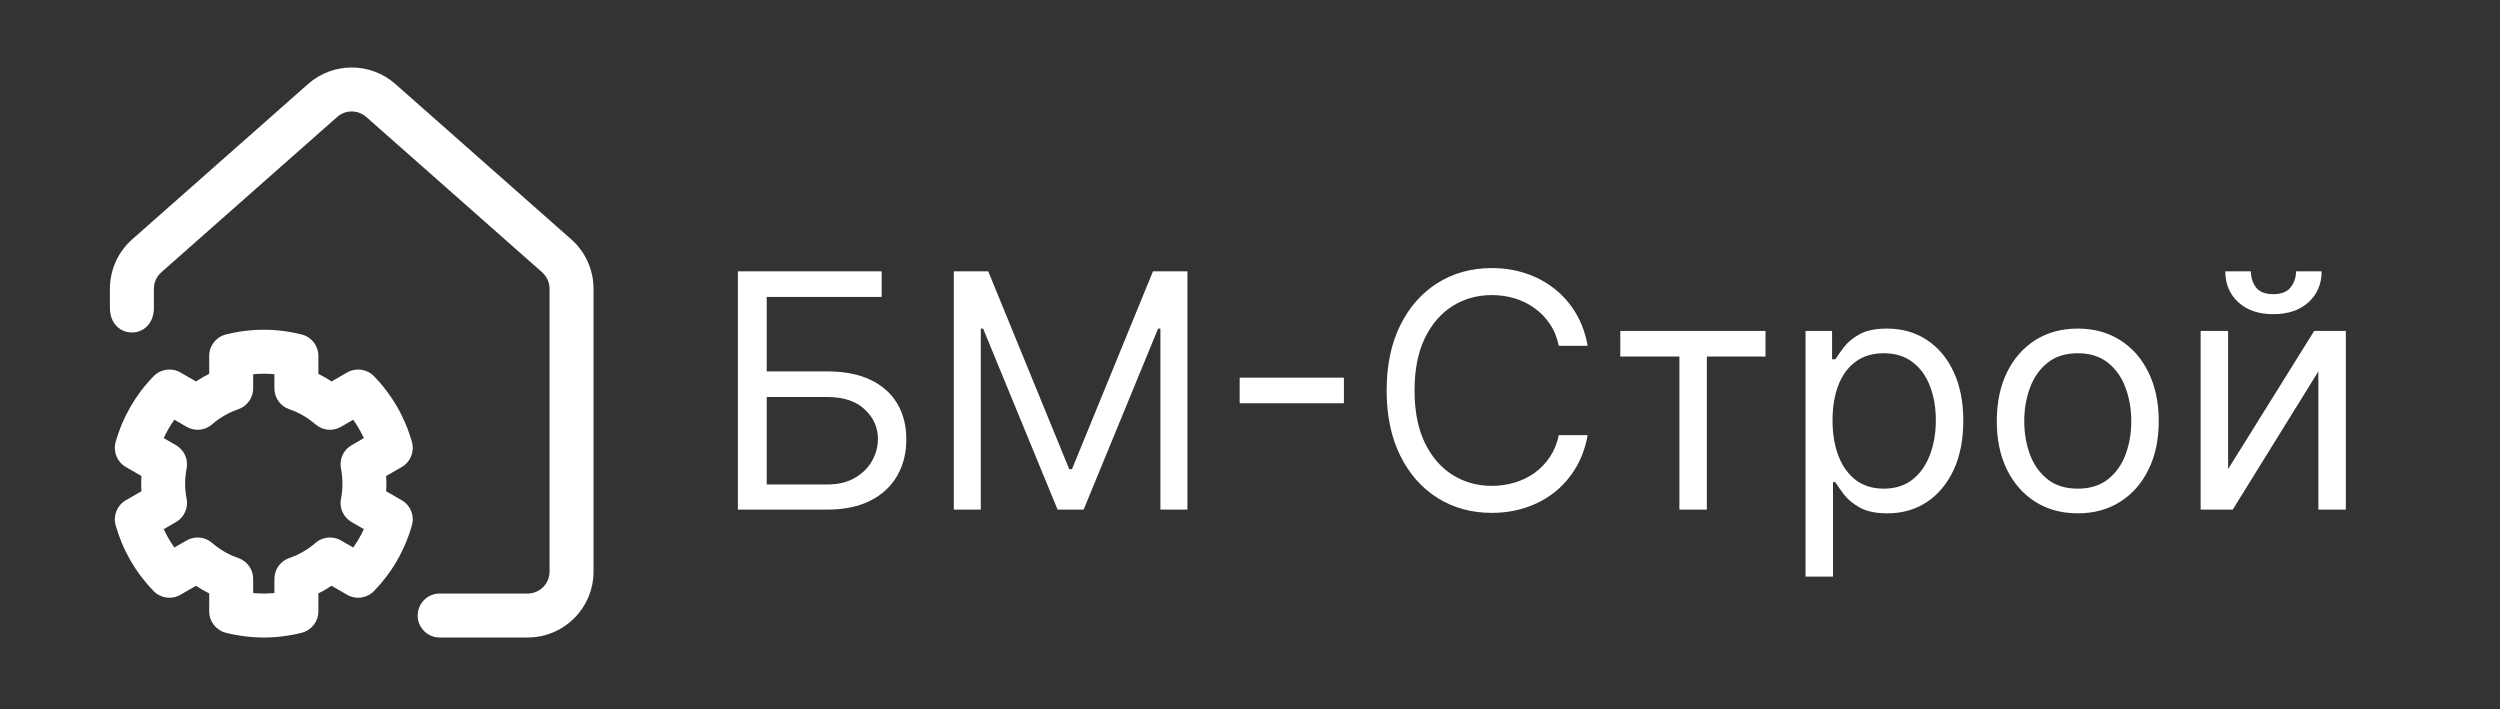
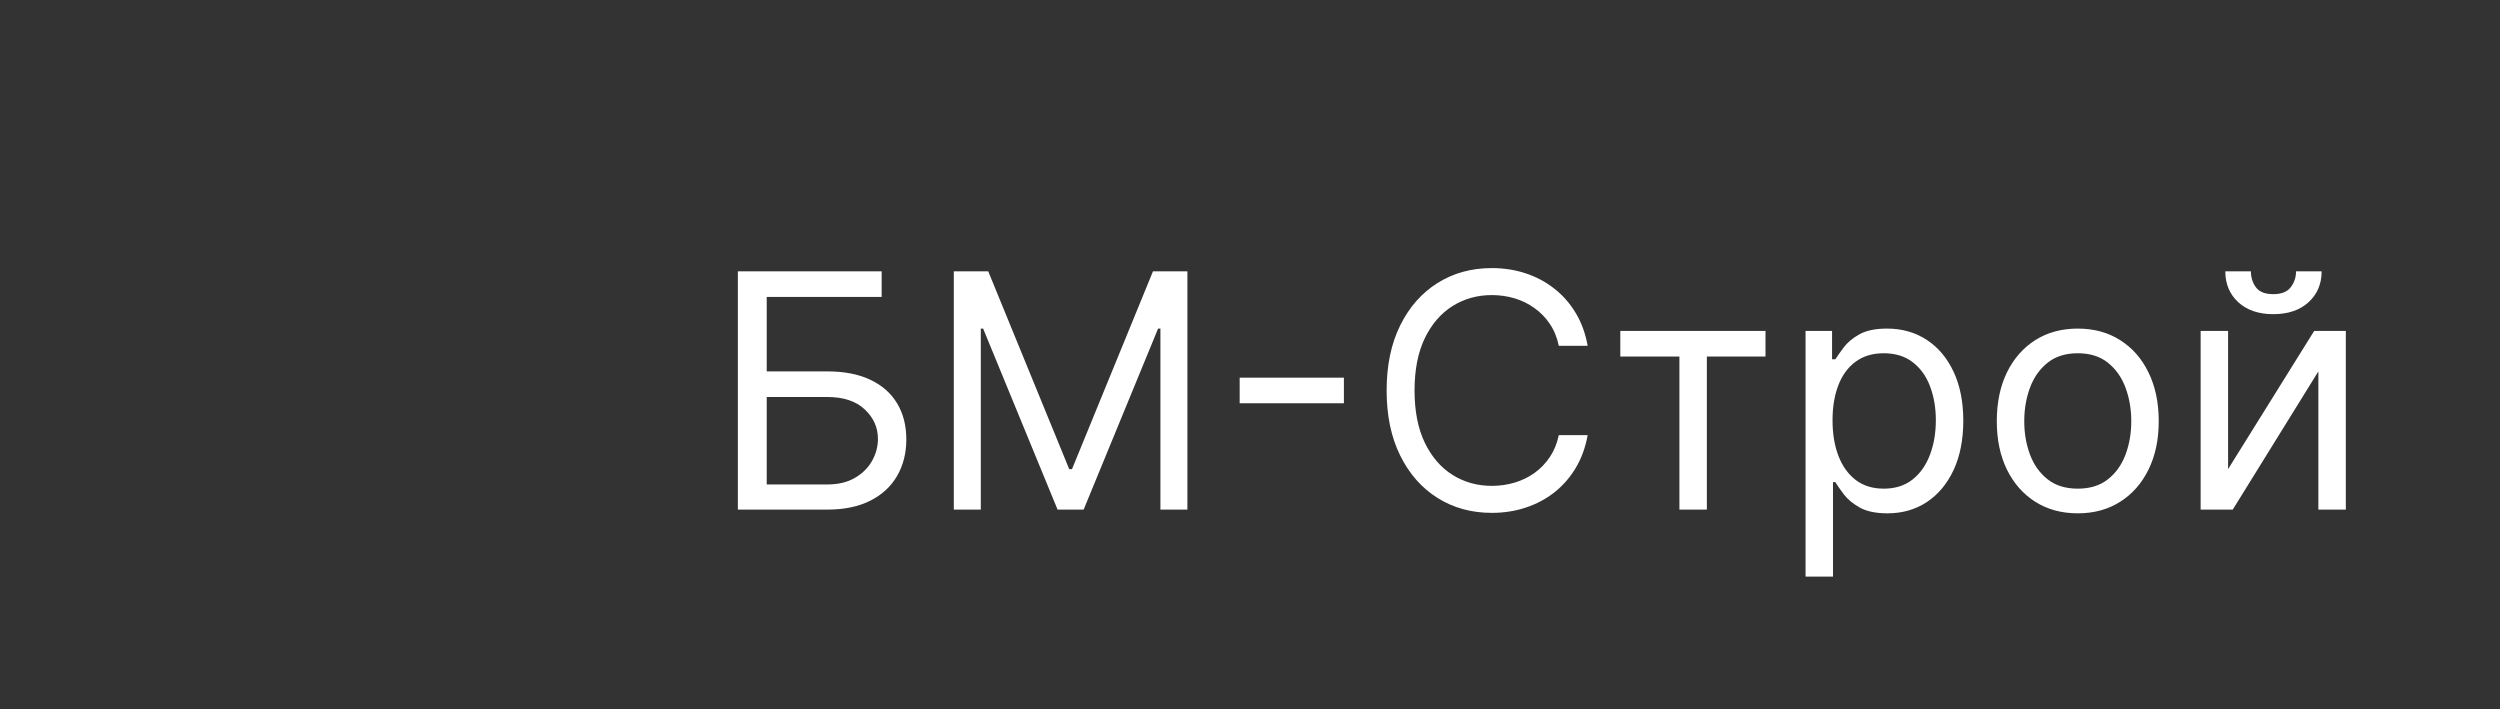
<svg xmlns="http://www.w3.org/2000/svg" width="677" height="192" viewBox="0 0 677 192" fill="none">
  <rect x="0" y="0" width="677" height="192" fill="#333333" stroke="none" />
-   <path fill-rule="evenodd" clip-rule="evenodd" d="M41.671 83.344V78.198C41.671 76.49 42.404 74.866 43.683 73.736C53.431 65.127 78.451 43.027 91.305 31.674C93.556 29.686 96.935 29.686 99.187 31.674C112.041 43.027 137.061 65.127 146.809 73.736C148.089 74.866 148.822 76.49 148.822 78.198V154.777C148.822 158.066 146.156 160.731 142.868 160.731C132.481 160.731 119.057 160.731 119.057 160.731C115.772 160.731 113.105 163.398 113.105 166.684C113.105 169.968 115.772 172.636 119.057 172.636H142.868C152.732 172.636 160.727 164.641 160.727 154.777C160.727 134.237 160.727 92.927 160.727 78.198C160.727 73.077 158.528 68.203 154.691 64.812C144.943 56.203 119.922 34.105 107.069 22.751C100.315 16.786 90.177 16.786 83.424 22.751C70.57 34.103 45.55 56.203 35.801 64.812C31.963 68.203 29.765 73.077 29.765 78.198V83.344C29.765 92.27 41.671 92.27 41.671 83.344ZM56.655 101.236V96.358C56.655 93.637 58.499 91.261 61.137 90.59C67.894 88.866 74.975 88.866 81.733 90.59C84.37 91.261 86.214 93.637 86.214 96.358V101.236C87.449 101.849 88.644 102.538 89.792 103.302L94.016 100.862C96.374 99.502 99.353 99.912 101.253 101.859C106.124 106.85 109.665 112.983 111.552 119.696C112.288 122.317 111.153 125.101 108.797 126.463L104.571 128.901C104.659 130.277 104.66 131.657 104.571 133.032L108.797 135.472C111.153 136.832 112.288 139.616 111.552 142.237C109.665 148.95 106.124 155.083 101.253 160.074C99.353 162.021 96.374 162.431 94.016 161.071L89.792 158.632C88.644 159.395 87.45 160.085 86.214 160.696V165.575C86.214 168.297 84.37 170.671 81.733 171.344C74.975 173.067 67.894 173.067 61.137 171.344C58.499 170.671 56.655 168.297 56.655 165.575V160.696C55.421 160.085 54.225 159.395 53.078 158.632L48.853 161.071C46.496 162.431 43.517 162.021 41.617 160.074C36.745 155.083 33.205 148.95 31.318 142.237C30.582 139.616 31.716 136.832 34.072 135.472L38.298 133.032C38.211 131.656 38.209 130.277 38.298 128.901L34.072 126.463C31.716 125.101 30.582 122.317 31.318 119.696C33.205 112.983 36.745 106.85 41.617 101.859C43.517 99.912 46.496 99.502 48.853 100.862L53.078 103.302C54.225 102.538 55.419 101.848 56.655 101.236ZM74.309 101.344C72.398 101.156 70.472 101.156 68.56 101.344V105.185C68.56 107.73 66.943 109.993 64.536 110.817C61.925 111.71 59.514 113.103 57.434 114.917C55.517 116.59 52.748 116.859 50.545 115.586L47.217 113.666C46.1 115.229 45.137 116.896 44.343 118.643L47.67 120.565C49.873 121.838 51.025 124.37 50.535 126.867C50.003 129.574 50.003 132.359 50.535 135.067C51.025 137.563 49.873 140.096 47.67 141.368L44.343 143.289C45.137 145.038 46.1 146.705 47.217 148.267L50.545 146.347C52.748 145.074 55.517 145.344 57.434 147.017C59.514 148.83 61.925 150.223 64.536 151.117C66.943 151.941 68.56 154.205 68.56 156.749V160.591C70.472 160.776 72.398 160.776 74.309 160.591V156.749C74.309 154.205 75.927 151.941 78.334 151.117C80.944 150.223 83.356 148.83 85.436 147.017C87.353 145.344 90.122 145.074 92.325 146.347L95.652 148.267C96.769 146.705 97.732 145.038 98.527 143.289L95.199 141.368C92.996 140.096 91.845 137.563 92.335 135.067C92.866 132.359 92.866 129.574 92.335 126.867C91.845 124.37 92.996 121.838 95.199 120.565L98.527 118.643C97.732 116.895 96.769 115.227 95.652 113.666L92.325 115.586C90.122 116.859 87.353 116.59 85.436 114.917C83.356 113.103 80.944 111.71 78.334 110.817C75.927 109.993 74.309 107.73 74.309 105.185V101.344Z" fill="white" />
  <path d="M199.813 138V73.481H238.751V80.412H207.626V100.574H224.007C228.628 100.574 232.524 101.33 235.695 102.842C238.887 104.355 241.302 106.486 242.941 109.238C244.6 111.989 245.429 115.234 245.429 118.972C245.429 122.71 244.6 126.008 242.941 128.864C241.302 131.72 238.887 133.957 235.695 135.574C232.524 137.191 228.628 138 224.007 138H199.813ZM207.626 131.195H224.007C226.948 131.195 229.436 130.607 231.473 129.431C233.532 128.234 235.086 126.701 236.136 124.832C237.207 122.941 237.743 120.946 237.743 118.846C237.743 115.759 236.556 113.102 234.183 110.876C231.81 108.629 228.418 107.505 224.007 107.505H207.626V131.195ZM258.291 73.481H267.616L289.542 127.037H290.298L312.224 73.481H321.549V138H314.24V88.981H313.61L293.448 138H286.391L266.229 88.981H265.599V138H258.291V73.481ZM363.929 102.275V109.206H335.702V102.275H363.929ZM429.936 93.644H422.123C421.661 91.396 420.852 89.422 419.697 87.721C418.563 86.02 417.177 84.592 415.539 83.436C413.922 82.26 412.126 81.378 410.152 80.79C408.177 80.202 406.119 79.908 403.977 79.908C400.071 79.908 396.532 80.895 393.36 82.869C390.21 84.844 387.7 87.752 385.831 91.596C383.983 95.439 383.059 100.154 383.059 105.741C383.059 111.327 383.983 116.042 385.831 119.886C387.7 123.729 390.21 126.638 393.36 128.612C396.532 130.586 400.071 131.573 403.977 131.573C406.119 131.573 408.177 131.279 410.152 130.691C412.126 130.103 413.922 129.232 415.539 128.076C417.177 126.9 418.563 125.462 419.697 123.761C420.852 122.038 421.661 120.064 422.123 117.838H429.936C429.348 121.135 428.276 124.086 426.722 126.69C425.168 129.295 423.236 131.51 420.926 133.338C418.615 135.144 416.022 136.519 413.144 137.464C410.288 138.41 407.232 138.882 403.977 138.882C398.474 138.882 393.581 137.538 389.297 134.85C385.012 132.161 381.641 128.339 379.184 123.383C376.727 118.426 375.498 112.545 375.498 105.741C375.498 98.936 376.727 93.055 379.184 88.099C381.641 83.142 385.012 79.32 389.297 76.632C393.581 73.944 398.474 72.599 403.977 72.599C407.232 72.599 410.288 73.072 413.144 74.017C416.022 74.962 418.615 76.348 420.926 78.175C423.236 79.982 425.168 82.187 426.722 84.791C428.276 87.374 429.348 90.325 429.936 93.644ZM438.78 96.542V89.611H478.096V96.542H462.218V138H454.784V96.542H438.78ZM488.941 156.146V89.611H496.124V97.298H497.006C497.552 96.458 498.308 95.387 499.274 94.085C500.261 92.761 501.668 91.585 503.496 90.556C505.344 89.506 507.843 88.981 510.993 88.981C515.068 88.981 518.659 90 521.767 92.037C524.876 94.074 527.301 96.962 529.045 100.7C530.788 104.439 531.659 108.849 531.659 113.932C531.659 119.056 530.788 123.498 529.045 127.257C527.301 130.996 524.886 133.894 521.799 135.952C518.712 137.989 515.152 139.008 511.119 139.008C508.011 139.008 505.522 138.494 503.653 137.464C501.784 136.414 500.345 135.228 499.337 133.905C498.329 132.56 497.552 131.447 497.006 130.565H496.376V156.146H488.941ZM496.25 113.806C496.25 117.46 496.785 120.684 497.856 123.477C498.928 126.249 500.492 128.423 502.55 129.998C504.609 131.552 507.129 132.329 510.111 132.329C513.22 132.329 515.813 131.51 517.892 129.872C519.993 128.213 521.568 125.987 522.618 123.194C523.689 120.379 524.225 117.25 524.225 113.806C524.225 110.403 523.7 107.337 522.649 104.607C521.62 101.855 520.056 99.682 517.955 98.085C515.876 96.468 513.262 95.66 510.111 95.66C507.087 95.66 504.546 96.426 502.487 97.96C500.429 99.472 498.875 101.593 497.825 104.323C496.775 107.032 496.25 110.193 496.25 113.806ZM562.659 139.008C558.29 139.008 554.457 137.968 551.16 135.889C547.884 133.81 545.321 130.901 543.473 127.163C541.646 123.425 540.732 119.056 540.732 114.058C540.732 109.017 541.646 104.617 543.473 100.858C545.321 97.098 547.884 94.179 551.16 92.1C554.457 90.021 558.29 88.981 562.659 88.981C567.027 88.981 570.849 90.021 574.126 92.1C577.423 94.179 579.985 97.098 581.812 100.858C583.661 104.617 584.585 109.017 584.585 114.058C584.585 119.056 583.661 123.425 581.812 127.163C579.985 130.901 577.423 133.81 574.126 135.889C570.849 137.968 567.027 139.008 562.659 139.008ZM562.659 132.329C565.977 132.329 568.707 131.479 570.849 129.778C572.992 128.076 574.577 125.84 575.606 123.067C576.635 120.295 577.15 117.292 577.15 114.058C577.15 110.823 576.635 107.809 575.606 105.016C574.577 102.223 572.992 99.965 570.849 98.243C568.707 96.521 565.977 95.66 562.659 95.66C559.34 95.66 556.61 96.521 554.468 98.243C552.325 99.965 550.74 102.223 549.711 105.016C548.682 107.809 548.167 110.823 548.167 114.058C548.167 117.292 548.682 120.295 549.711 123.067C550.74 125.84 552.325 128.076 554.468 129.778C556.61 131.479 559.34 132.329 562.659 132.329ZM603.368 127.037L626.681 89.611H635.25V138H627.815V100.574L604.629 138H595.934V89.611H603.368V127.037ZM621.766 73.481H628.697C628.697 76.884 627.521 79.667 625.169 81.83C622.816 83.993 619.624 85.075 615.592 85.075C611.622 85.075 608.461 83.993 606.109 81.83C603.778 79.667 602.612 76.884 602.612 73.481H609.543C609.543 75.12 609.995 76.558 610.898 77.797C611.822 79.037 613.386 79.656 615.592 79.656C617.797 79.656 619.372 79.037 620.317 77.797C621.283 76.558 621.766 75.12 621.766 73.481Z" fill="white" />
</svg>